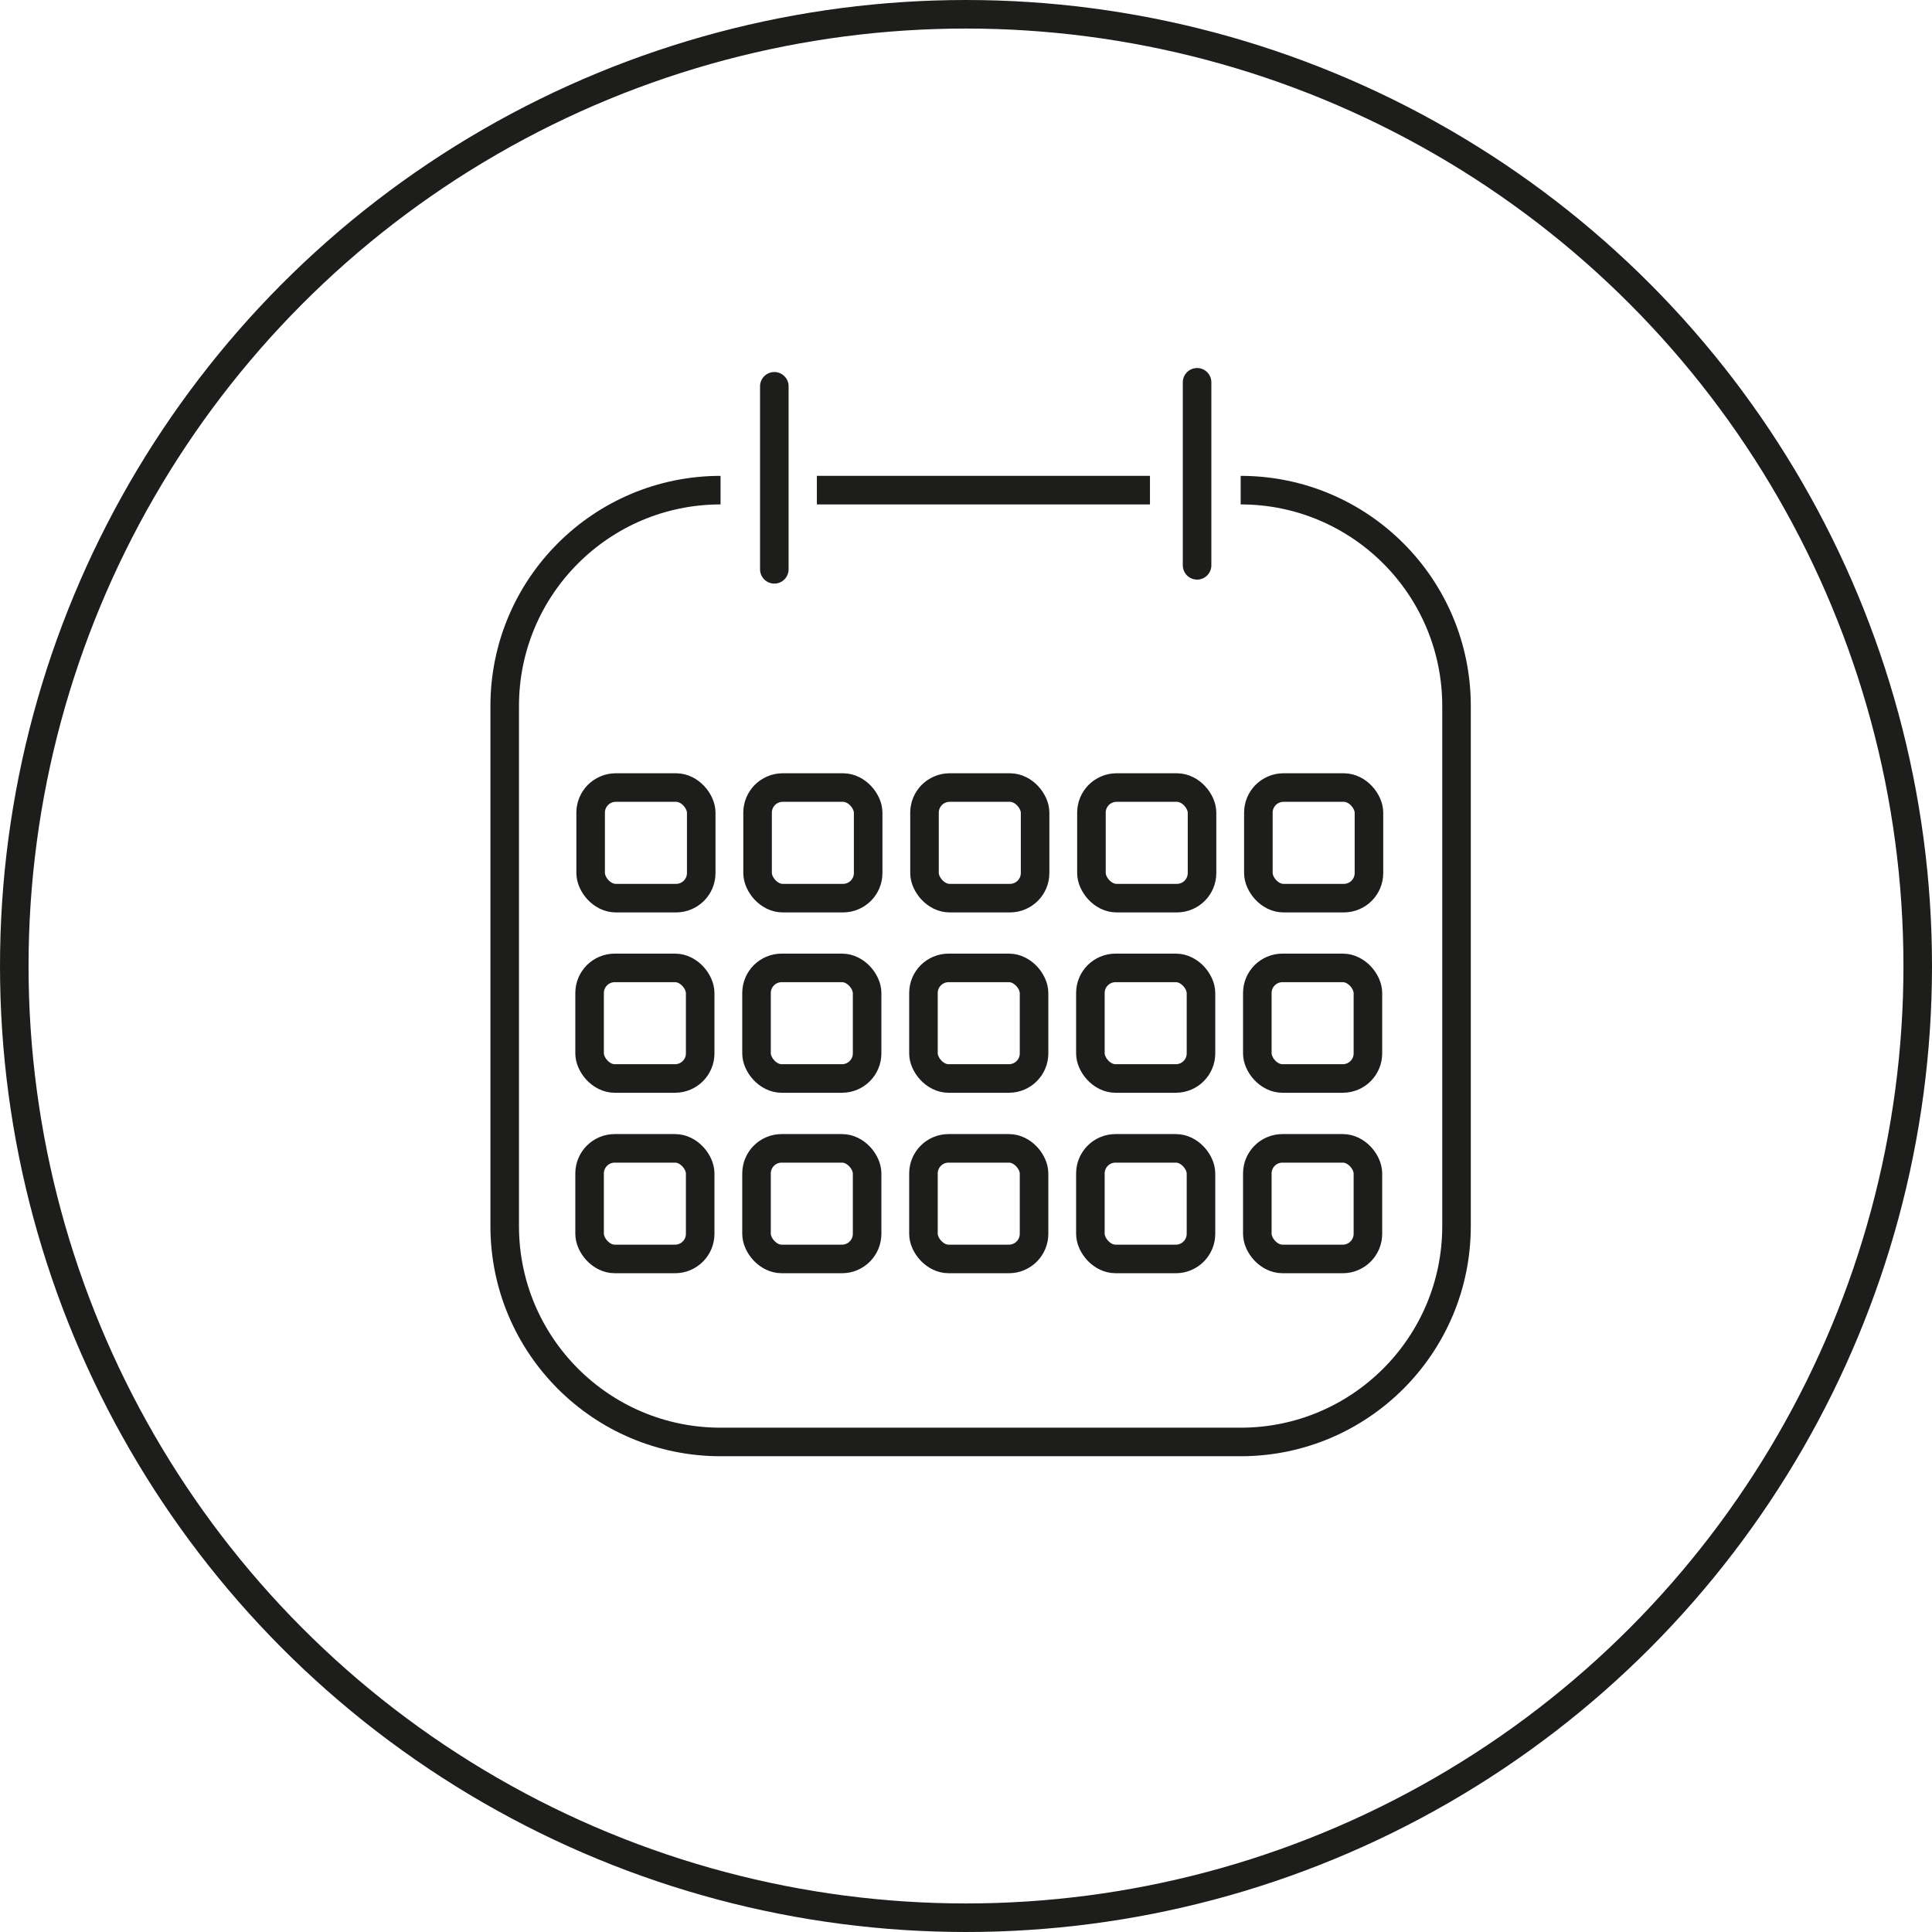
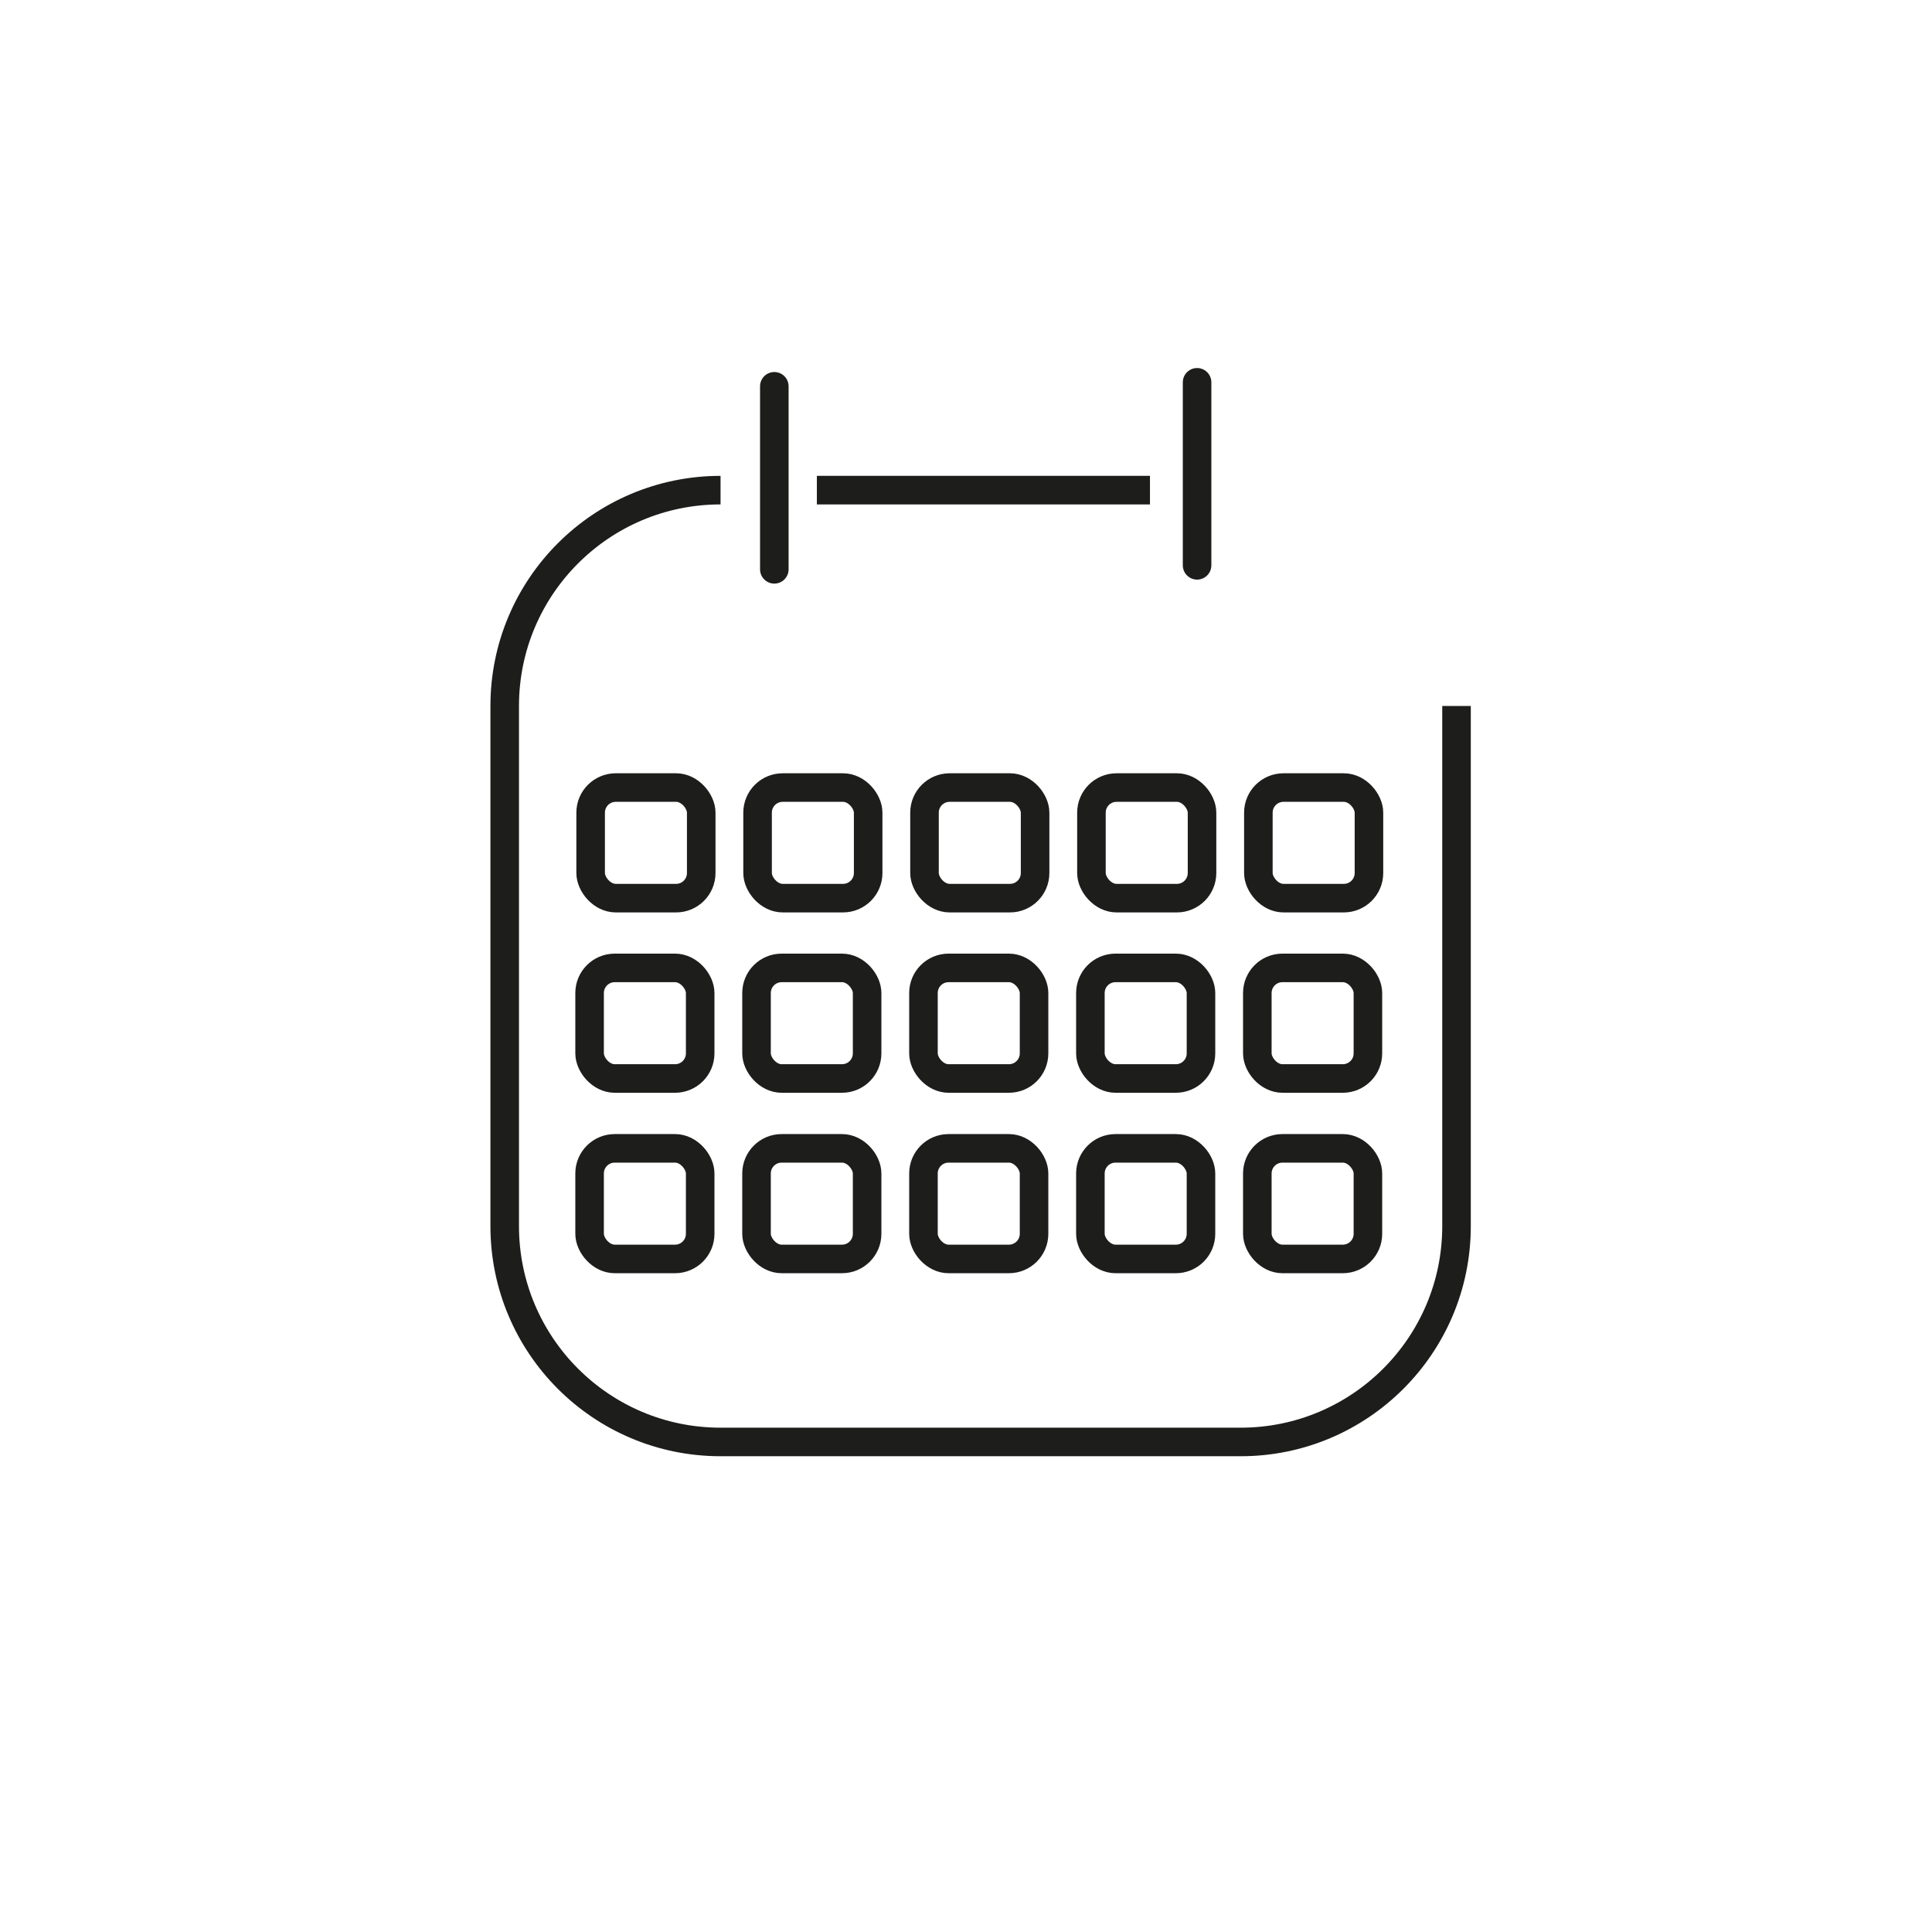
<svg xmlns="http://www.w3.org/2000/svg" id="Réteg_1" viewBox="0 0 203 203">
  <defs>
    <style>.cls-1{stroke-miterlimit:10;}.cls-1,.cls-2,.cls-3{fill:none;stroke:#1d1d1b;stroke-width:3px;}.cls-2{stroke-linecap:round;}.cls-2,.cls-3{stroke-linejoin:round;}</style>
  </defs>
-   <circle class="cls-2" cx="101.5" cy="101.5" r="100" />
  <line class="cls-3" x1="120.83" y1="51.5" x2="85.83" y2="51.5" />
-   <path class="cls-3" d="M75.71,51.5c-12.52,0-22.68,10.15-22.68,22.68v54.65c0,12.52,10.15,22.68,22.68,22.68h54.65c12.52,0,22.68-10.15,22.68-22.68v-54.65c0-12.52-10.15-22.68-22.68-22.68" />
+   <path class="cls-3" d="M75.71,51.5c-12.52,0-22.68,10.15-22.68,22.68v54.65c0,12.52,10.15,22.68,22.68,22.68h54.65c12.52,0,22.68-10.15,22.68-22.68v-54.65" />
  <line class="cls-2" x1="81.36" y1="40.59" x2="81.36" y2="59.82" />
  <line class="cls-2" x1="125.78" y1="40.17" x2="125.78" y2="59.4" />
  <g>
    <rect class="cls-1" x="62.06" y="82.75" width="11.62" height="11.62" rx="2.64" ry="2.64" />
    <rect class="cls-1" x="79.6" y="82.75" width="11.62" height="11.62" rx="2.64" ry="2.64" />
    <rect class="cls-1" x="97.14" y="82.75" width="11.62" height="11.62" rx="2.64" ry="2.64" />
    <rect class="cls-1" x="114.68" y="82.75" width="11.62" height="11.62" rx="2.64" ry="2.64" />
    <rect class="cls-1" x="132.22" y="82.75" width="11.62" height="11.62" rx="2.64" ry="2.64" />
  </g>
  <g>
    <rect class="cls-1" x="61.95" y="101.7" width="11.62" height="11.62" rx="2.64" ry="2.64" />
    <rect class="cls-1" x="79.49" y="101.7" width="11.62" height="11.62" rx="2.64" ry="2.64" />
    <rect class="cls-1" x="97.03" y="101.7" width="11.62" height="11.62" rx="2.64" ry="2.64" />
    <rect class="cls-1" x="114.57" y="101.7" width="11.62" height="11.62" rx="2.64" ry="2.64" />
    <rect class="cls-1" x="132.11" y="101.7" width="11.62" height="11.62" rx="2.64" ry="2.64" />
  </g>
  <g>
    <rect class="cls-1" x="61.95" y="120.66" width="11.62" height="11.62" rx="2.64" ry="2.64" />
    <rect class="cls-1" x="79.49" y="120.66" width="11.62" height="11.62" rx="2.64" ry="2.64" />
    <rect class="cls-1" x="97.03" y="120.66" width="11.62" height="11.62" rx="2.64" ry="2.64" />
    <rect class="cls-1" x="114.57" y="120.66" width="11.62" height="11.62" rx="2.64" ry="2.64" />
    <rect class="cls-1" x="132.11" y="120.66" width="11.62" height="11.62" rx="2.64" ry="2.64" />
  </g>
</svg>